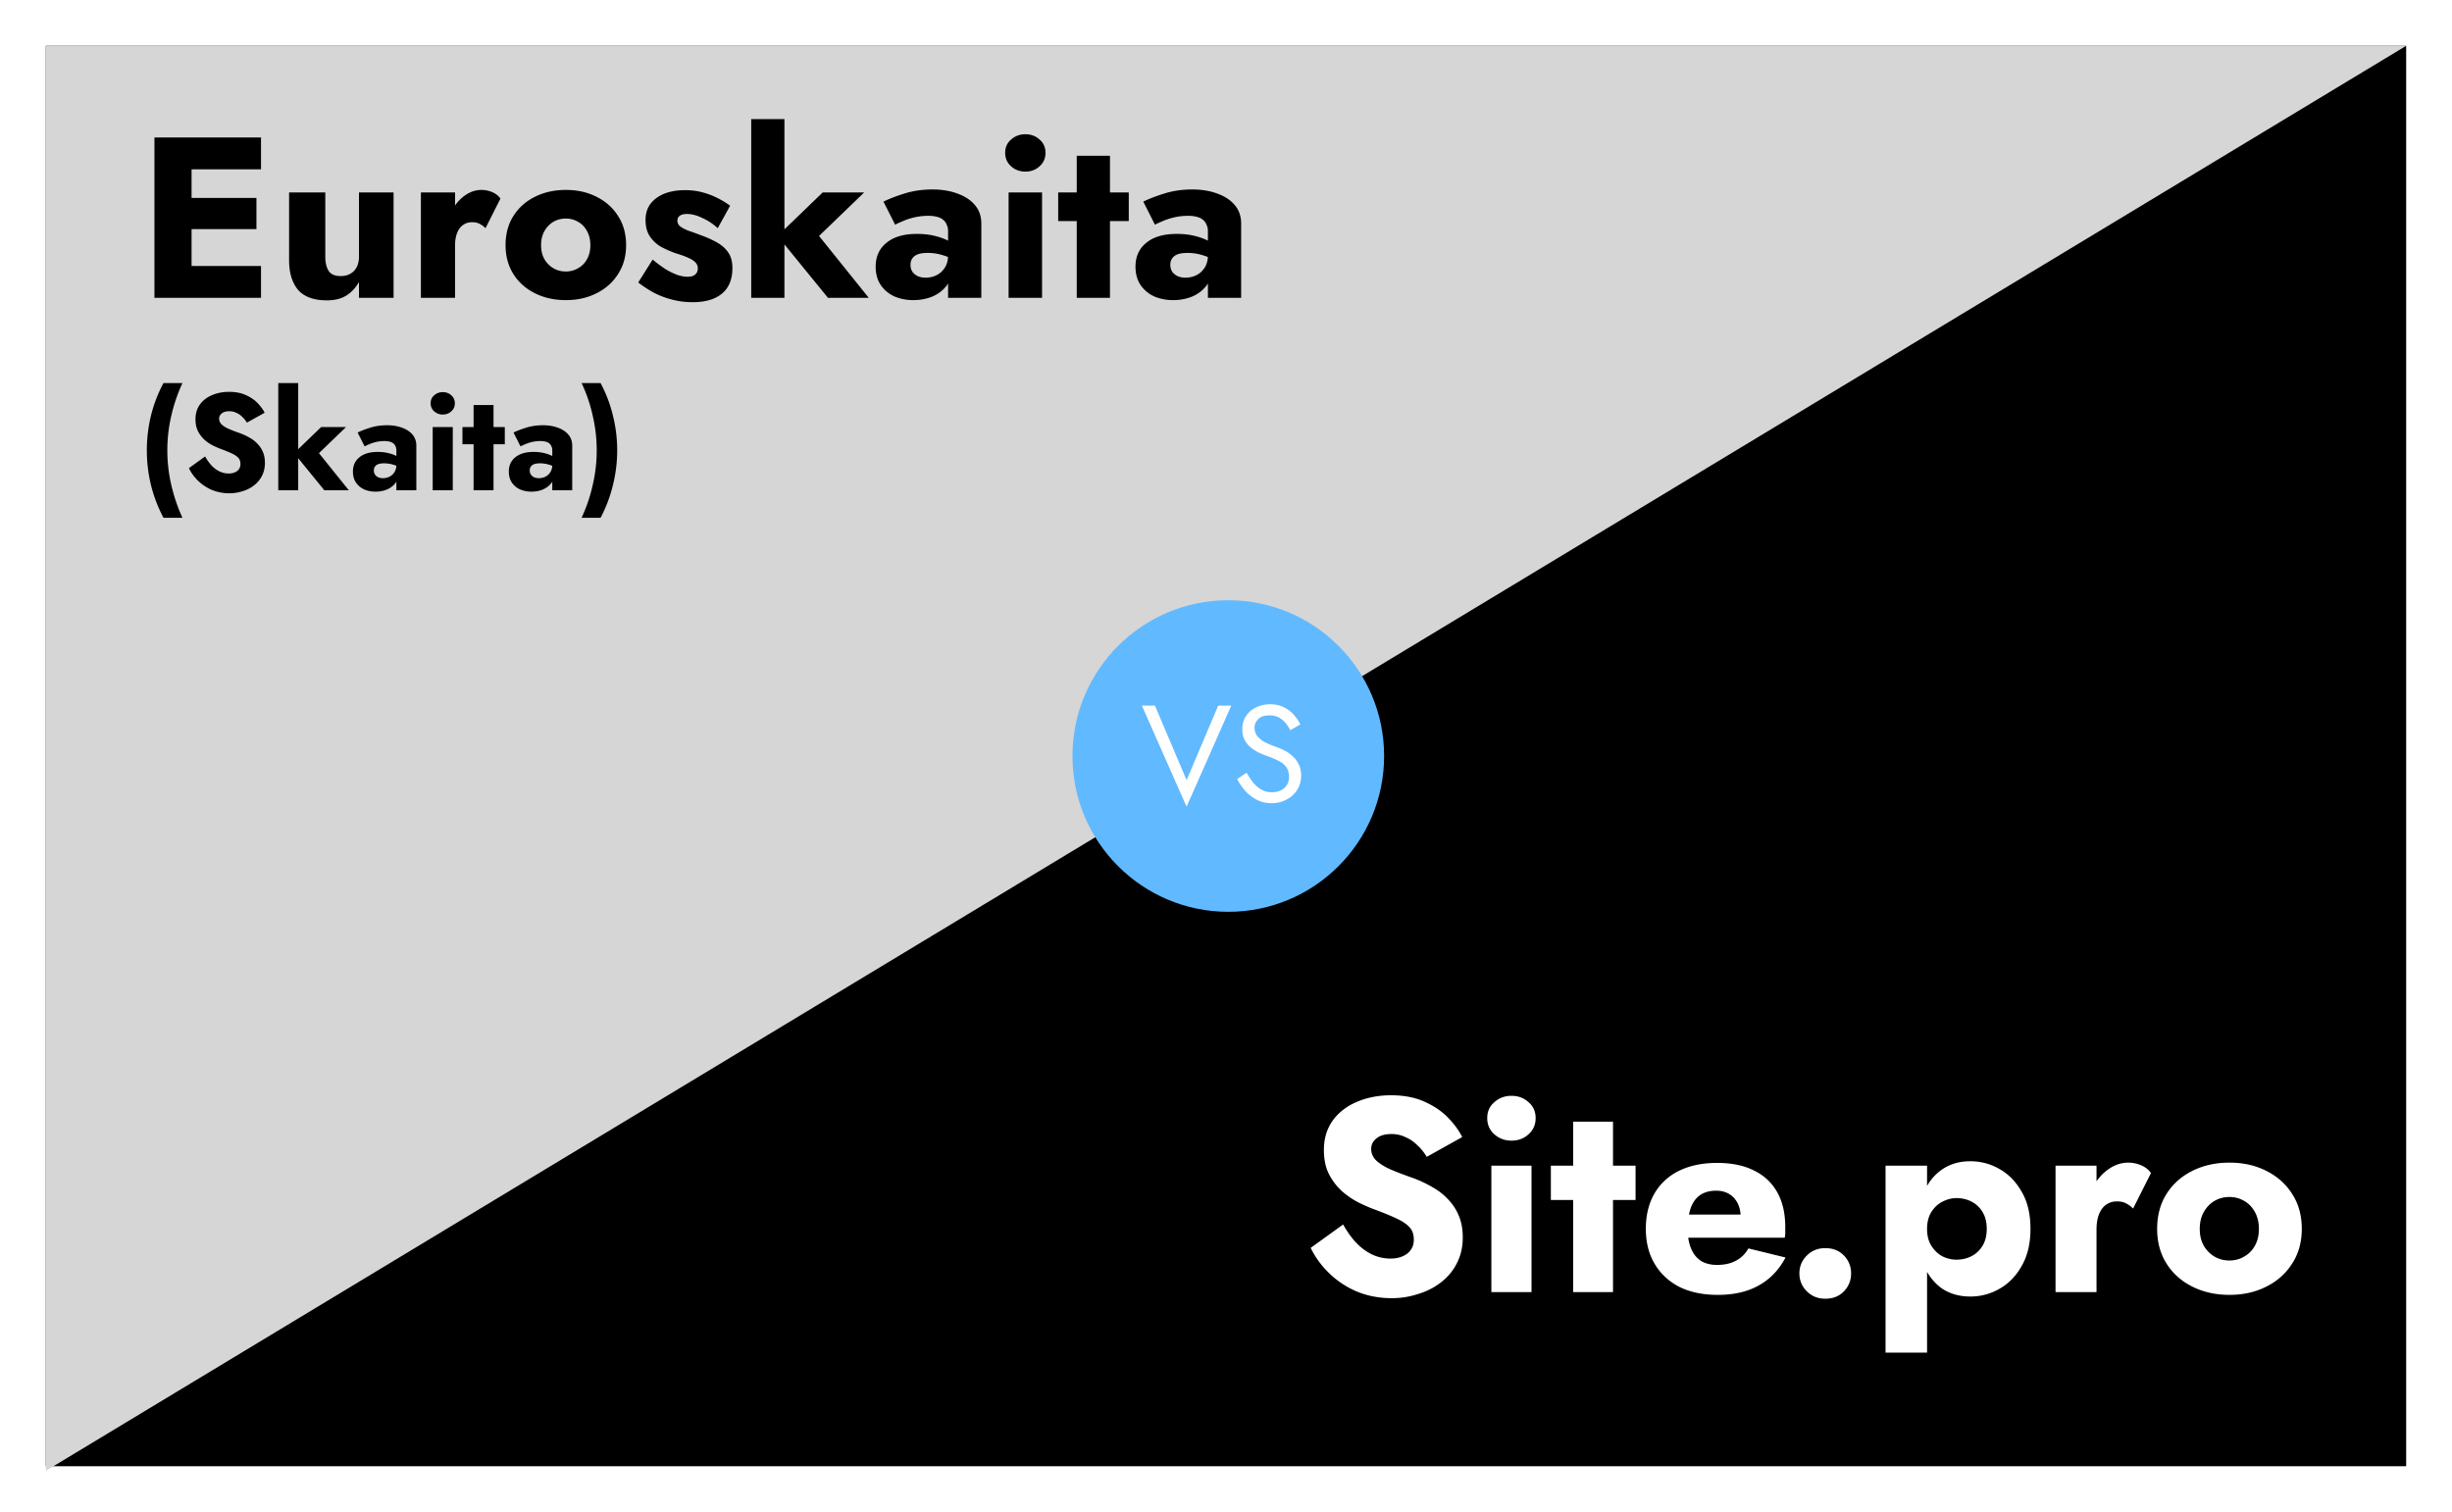
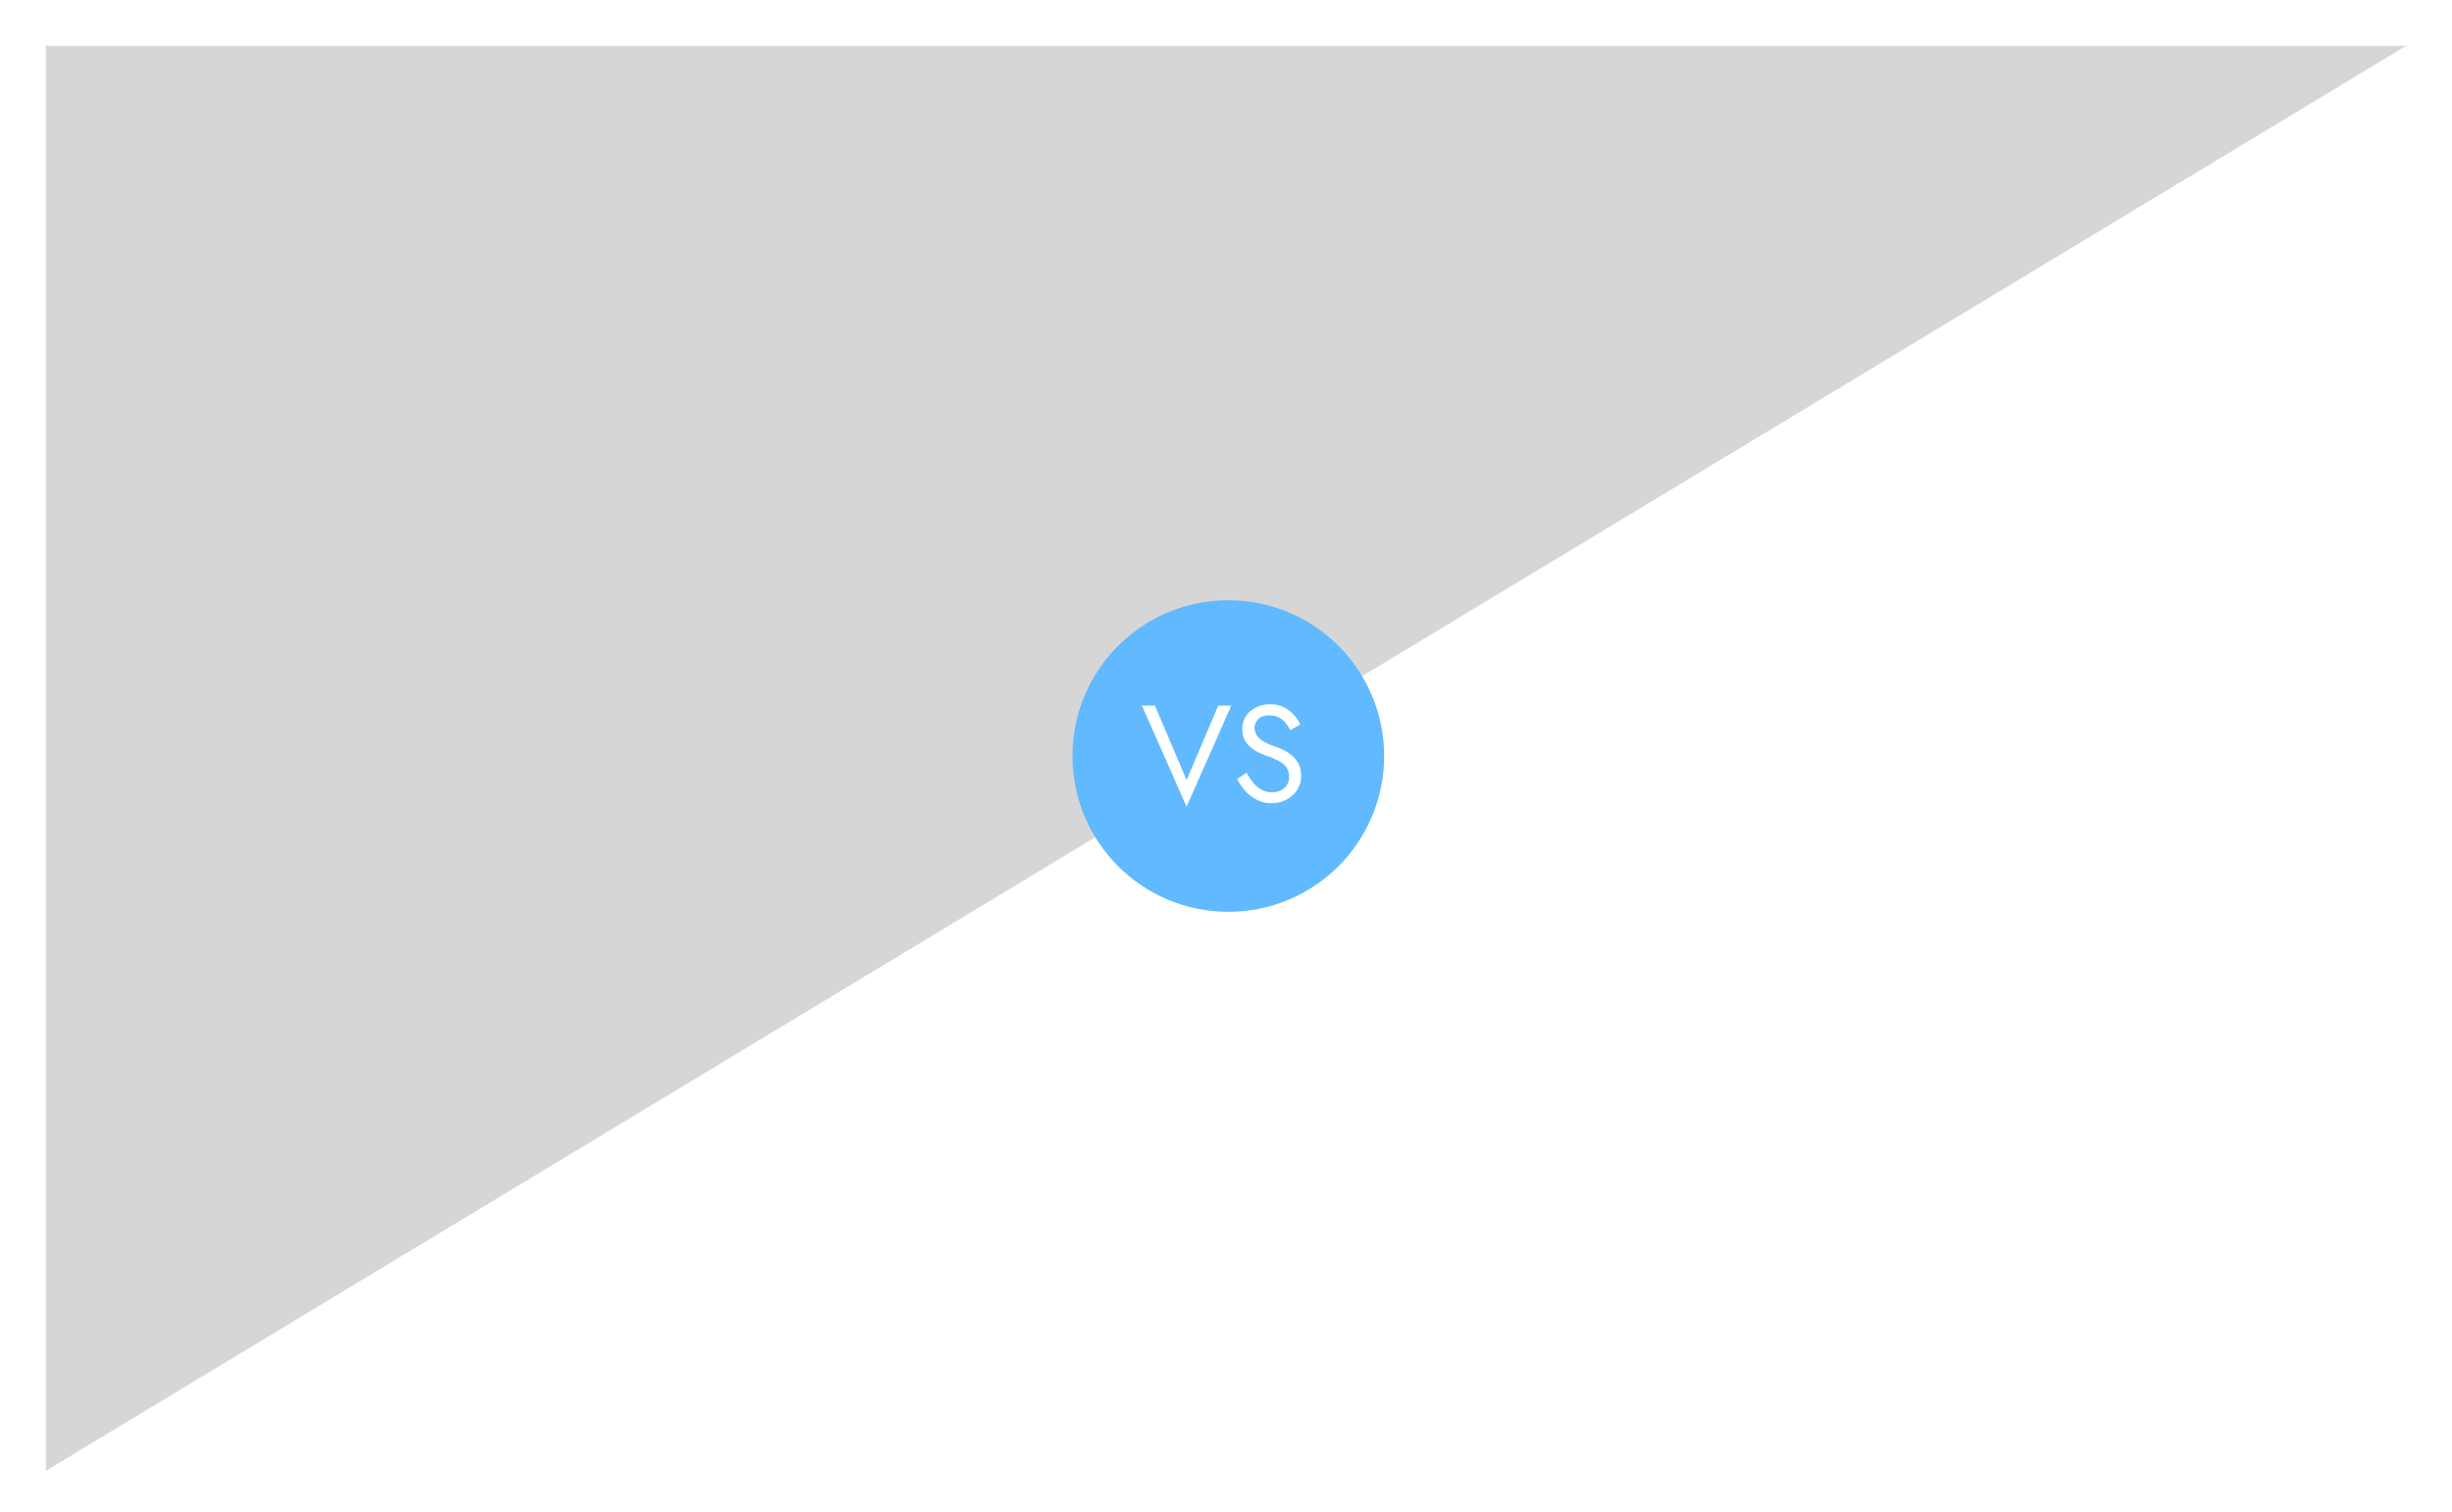
<svg xmlns="http://www.w3.org/2000/svg" width="535" height="330" fill="none">
-   <path fill="#fff" d="M0 0h535v330H0z" />
-   <path fill="#000" d="M10 10h515v310H10z" />
  <path d="M10 10h515L10 321V10Z" fill="#D6D6D6" />
-   <path d="M39.3 65v-6.95h17.65V65H39.3Zm0-28.05V30h17.65v6.95H39.3Zm0 13.05v-6.8h16.65V50H39.3Zm-5.6-20h8.1v35h-8.1V30Zm37.277 26c0 1.333.25 2.383.75 3.15.5.733 1.367 1.1 2.6 1.1.833 0 1.533-.167 2.1-.5a3.459 3.459 0 0 0 1.4-1.45c.333-.633.5-1.4.5-2.3V42h7.55v23h-7.55v-3.45c-.7 1.233-1.617 2.217-2.75 2.95-1.133.7-2.55 1.05-4.25 1.05-2.867 0-4.967-.767-6.3-2.3-1.3-1.567-1.95-3.717-1.95-6.45V42h7.9v14Zm28.31-14v23h-7.45V42h7.45Zm6.65 7.8a5.01 5.01 0 0 0-1.3-.95c-.434-.233-.984-.35-1.65-.35-.734 0-1.384.2-1.95.6-.567.4-1 .983-1.3 1.75-.3.767-.45 1.7-.45 2.8l-1.8-2.65c0-1.833.35-3.467 1.05-4.9.733-1.433 1.683-2.567 2.85-3.4 1.166-.833 2.383-1.25 3.65-1.25a5.96 5.96 0 0 1 2.4.5c.766.333 1.35.8 1.75 1.4l-3.25 6.45Zm4.374 3.7c0-2.433.567-4.55 1.7-6.35 1.133-1.8 2.7-3.2 4.7-4.2s4.25-1.5 6.75-1.5 4.733.5 6.7 1.5c2 1 3.567 2.4 4.7 4.2 1.167 1.8 1.75 3.917 1.75 6.35 0 2.4-.583 4.5-1.75 6.3-1.133 1.8-2.7 3.2-4.7 4.2-1.967 1-4.2 1.5-6.7 1.5s-4.75-.5-6.75-1.5-3.567-2.4-4.7-4.2c-1.133-1.8-1.7-3.9-1.7-6.3Zm7.75 0c0 1.2.25 2.233.75 3.1a5.47 5.47 0 0 0 1.95 1.95c.8.467 1.7.7 2.7.7a5.16 5.16 0 0 0 2.65-.7 4.99 4.99 0 0 0 1.95-1.95c.5-.867.75-1.9.75-3.1 0-1.2-.25-2.233-.75-3.1a4.906 4.906 0 0 0-1.95-2 5.16 5.16 0 0 0-2.65-.7c-1 0-1.9.233-2.7.7-.8.467-1.45 1.133-1.95 2s-.75 1.9-.75 3.1Zm24.342 3.15c1.167.967 2.217 1.733 3.15 2.3.967.533 1.817.917 2.55 1.15.733.2 1.367.3 1.9.3.767 0 1.333-.167 1.7-.5.367-.333.55-.767.55-1.3 0-.5-.15-.917-.45-1.25-.3-.367-.817-.717-1.55-1.05-.7-.333-1.667-.683-2.9-1.05-1.1-.4-2.15-.867-3.15-1.4a7.368 7.368 0 0 1-2.4-2.25c-.633-.933-.95-2.133-.95-3.6 0-1.4.367-2.583 1.1-3.55.767-.967 1.783-1.7 3.05-2.2 1.3-.5 2.783-.75 4.45-.75 1.333 0 2.567.15 3.7.45 1.167.3 2.25.7 3.25 1.2 1.033.5 2 1.083 2.9 1.75l-2.7 4.9a12.42 12.42 0 0 0-3.3-2.2c-1.233-.6-2.367-.9-3.4-.9-.7 0-1.233.133-1.6.4a1.28 1.28 0 0 0-.5 1.05c0 .5.2.917.6 1.25.433.333 1.033.65 1.8.95.8.267 1.767.617 2.9 1.05 1.2.433 2.3.933 3.3 1.5 1.033.567 1.85 1.283 2.45 2.15.633.867.95 2.017.95 3.45 0 2.467-.767 4.333-2.3 5.6-1.5 1.233-3.617 1.85-6.35 1.85-1.667 0-3.217-.2-4.65-.6-1.4-.367-2.7-.867-3.9-1.5a26.43 26.43 0 0 1-3.35-2.2l3.15-5ZM163.906 26h7.25v39h-7.25V26Zm15.6 16h9.05l-9.85 9.5 10.85 13.5h-8.9l-11-13.5 9.85-9.5Zm19.157 15.8c0 .6.15 1.117.45 1.55.3.4.7.717 1.2.95.5.2 1.05.3 1.65.3.867 0 1.667-.183 2.4-.55.734-.367 1.334-.917 1.8-1.65.467-.733.7-1.633.7-2.7l.8 3c0 1.467-.4 2.717-1.2 3.75-.8 1-1.833 1.767-3.1 2.3-1.266.5-2.633.75-4.1.75-1.466 0-2.833-.267-4.1-.8a7.312 7.312 0 0 1-3-2.5c-.733-1.1-1.1-2.433-1.1-4 0-2.2.784-3.933 2.35-5.2 1.567-1.3 3.784-1.95 6.65-1.95 1.4 0 2.65.133 3.75.4 1.134.267 2.1.6 2.9 1 .8.4 1.4.817 1.8 1.25v3.35c-.8-.6-1.733-1.05-2.8-1.35a10.683 10.683 0 0 0-3.3-.5c-.9 0-1.616.1-2.15.3-.533.2-.933.5-1.2.9-.266.367-.4.833-.4 1.4Zm-3.35-8.75-2.55-5.05c1.3-.633 2.867-1.233 4.7-1.8 1.834-.567 3.834-.85 6-.85 2.034 0 3.85.3 5.45.9 1.6.567 2.867 1.4 3.8 2.5.934 1.1 1.4 2.45 1.4 4.05V65h-7.25V50.5c0-.567-.1-1.05-.3-1.45a2.604 2.604 0 0 0-.8-1.1c-.366-.3-.833-.517-1.4-.65-.533-.133-1.15-.2-1.85-.2a13.4 13.4 0 0 0-3.05.35c-.966.233-1.816.517-2.55.85-.733.3-1.266.55-1.6.75Zm24.003-15.7c0-1.2.434-2.167 1.3-2.9.867-.767 1.9-1.15 3.1-1.15 1.234 0 2.267.383 3.1 1.15.867.733 1.3 1.7 1.3 2.9s-.433 2.183-1.3 2.95c-.833.767-1.866 1.15-3.1 1.15-1.2 0-2.233-.383-3.1-1.15-.866-.767-1.3-1.75-1.3-2.95Zm.75 8.65h7.3v23h-7.3V42Zm10.819 0h15.4v6.25h-15.4V42Zm4.05-8h7.25v31h-7.25V34Zm20.418 23.8c0 .6.15 1.117.45 1.55.3.4.7.717 1.2.95.5.2 1.05.3 1.65.3a5.29 5.29 0 0 0 2.4-.55c.733-.367 1.333-.917 1.8-1.65.466-.733.7-1.633.7-2.7l.8 3c0 1.467-.4 2.717-1.2 3.75-.8 1-1.834 1.767-3.1 2.3-1.267.5-2.634.75-4.1.75-1.467 0-2.834-.267-4.1-.8a7.3 7.3 0 0 1-3-2.5c-.734-1.1-1.1-2.433-1.1-4 0-2.2.783-3.933 2.35-5.2 1.566-1.3 3.783-1.95 6.65-1.95 1.4 0 2.65.133 3.75.4 1.133.267 2.1.6 2.9 1 .8.4 1.4.817 1.8 1.25v3.35c-.8-.6-1.734-1.05-2.8-1.35a10.692 10.692 0 0 0-3.3-.5c-.9 0-1.617.1-2.15.3-.534.2-.934.5-1.2.9-.267.367-.4.833-.4 1.4Zm-3.35-8.75-2.55-5.05c1.3-.633 2.866-1.233 4.7-1.8 1.833-.567 3.833-.85 6-.85 2.033 0 3.85.3 5.45.9 1.6.567 2.866 1.4 3.8 2.5.933 1.1 1.4 2.45 1.4 4.05V65h-7.25V50.5c0-.567-.1-1.05-.3-1.45a2.621 2.621 0 0 0-.8-1.1c-.367-.3-.834-.517-1.4-.65-.534-.133-1.15-.2-1.85-.2-1.034 0-2.05.117-3.05.35-.967.233-1.817.517-2.55.85-.734.3-1.267.55-1.6.75ZM35.67 83.6h4.14a36.329 36.329 0 0 0-2.43 7.11c-.58 2.5-.87 5.03-.87 7.59 0 2.54.29 5.06.87 7.56.58 2.5 1.39 4.88 2.43 7.14h-4.14a31.16 31.16 0 0 1-2.73-7.14 32.286 32.286 0 0 1 0-15.15c.62-2.5 1.53-4.87 2.73-7.11Zm9.085 16.02a10 10 0 0 0 1.41 1.98c.54.56 1.12.99 1.74 1.29.64.3 1.31.45 2.01.45.74 0 1.35-.18 1.83-.54.48-.38.72-.89.72-1.53 0-.54-.14-.97-.42-1.29-.28-.34-.73-.66-1.35-.96-.62-.3-1.44-.64-2.46-1.02-.5-.18-1.08-.43-1.74-.75-.64-.32-1.25-.73-1.83-1.23a6.625 6.625 0 0 1-1.44-1.86c-.38-.74-.57-1.63-.57-2.67 0-1.24.32-2.31.96-3.21.66-.9 1.54-1.58 2.64-2.04 1.12-.48 2.36-.72 3.72-.72 1.4 0 2.61.23 3.63.69 1.04.46 1.9 1.04 2.58 1.74.68.7 1.2 1.41 1.56 2.13l-3.87 2.16c-.3-.5-.65-.93-1.05-1.29-.38-.38-.81-.67-1.29-.87-.46-.22-.96-.33-1.5-.33-.72 0-1.27.16-1.65.48-.38.3-.57.68-.57 1.14 0 .48.18.9.54 1.26.38.36.91.69 1.59.99.7.3 1.54.62 2.52.96.74.28 1.43.61 2.07.99.64.36 1.2.8 1.68 1.32.5.52.89 1.12 1.17 1.8.28.68.42 1.46.42 2.34 0 1.06-.22 2.01-.66 2.85-.42.82-1 1.51-1.74 2.07-.72.56-1.55.98-2.49 1.26-.92.3-1.87.45-2.85.45-1.36 0-2.63-.24-3.81-.72a9.894 9.894 0 0 1-3.03-2.01c-.86-.84-1.53-1.76-2.01-2.76l3.54-2.55Zm15.96-16.02h4.35V107h-4.35V83.6Zm9.36 9.6h5.43l-5.91 5.7 6.51 8.1h-5.34l-6.6-8.1 5.91-5.7Zm11.494 9.48c0 .36.09.67.27.93.18.24.42.43.72.57.3.12.63.18.99.18.52 0 1-.11 1.44-.33.44-.22.8-.55 1.08-.99.28-.44.42-.98.42-1.62l.48 1.8c0 .88-.24 1.63-.72 2.25-.48.6-1.1 1.06-1.86 1.38-.76.3-1.58.45-2.46.45-.88 0-1.7-.16-2.46-.48-.74-.34-1.34-.84-1.8-1.5-.44-.66-.66-1.46-.66-2.4 0-1.32.47-2.36 1.41-3.12.94-.78 2.27-1.17 3.99-1.17.84 0 1.59.08 2.25.24.68.16 1.26.36 1.74.6s.84.49 1.08.75v2.01c-.48-.36-1.04-.63-1.68-.81-.62-.2-1.28-.3-1.98-.3-.54 0-.97.06-1.29.18-.32.12-.56.3-.72.54-.16.22-.24.5-.24.84Zm-2.01-5.25-1.53-3.03c.78-.38 1.72-.74 2.82-1.08 1.1-.34 2.3-.51 3.6-.51 1.22 0 2.31.18 3.27.54.96.34 1.72.84 2.28 1.5.56.66.84 1.47.84 2.43V107h-4.35v-8.7c0-.34-.06-.63-.18-.87-.1-.26-.26-.48-.48-.66-.22-.18-.5-.31-.84-.39-.32-.08-.69-.12-1.11-.12-.62 0-1.23.07-1.83.21-.58.14-1.09.31-1.53.51-.44.18-.76.33-.96.45Zm14.402-9.42c0-.72.26-1.3.78-1.74.52-.46 1.14-.69 1.86-.69.74 0 1.36.23 1.86.69.52.44.78 1.02.78 1.74s-.26 1.31-.78 1.77c-.5.46-1.12.69-1.86.69-.72 0-1.34-.23-1.86-.69-.52-.46-.78-1.05-.78-1.77Zm.45 5.19h4.38V107h-4.38V93.2Zm6.491 0h9.24v3.75h-9.24V93.2Zm2.43-4.8h4.35V107h-4.35V88.4Zm12.251 14.28c0 .36.09.67.27.93.18.24.42.43.72.57.3.12.63.18.99.18.52 0 1-.11 1.44-.33.44-.22.8-.55 1.08-.99.28-.44.42-.98.42-1.62l.48 1.8c0 .88-.24 1.63-.72 2.25-.48.6-1.1 1.06-1.86 1.38-.76.3-1.58.45-2.46.45-.88 0-1.7-.16-2.46-.48-.74-.34-1.34-.84-1.8-1.5-.44-.66-.66-1.46-.66-2.4 0-1.32.47-2.36 1.41-3.12.94-.78 2.27-1.17 3.99-1.17.84 0 1.59.08 2.25.24.68.16 1.26.36 1.74.6s.84.49 1.08.75v2.01c-.48-.36-1.04-.63-1.68-.81-.62-.2-1.28-.3-1.98-.3-.54 0-.97.06-1.29.18-.32.12-.56.3-.72.54-.16.22-.24.5-.24.84Zm-2.01-5.25-1.53-3.03c.78-.38 1.72-.74 2.82-1.08 1.1-.34 2.3-.51 3.6-.51 1.22 0 2.31.18 3.27.54.96.34 1.72.84 2.28 1.5.56.66.84 1.47.84 2.43V107h-4.35v-8.7c0-.34-.06-.63-.18-.87-.1-.26-.26-.48-.48-.66-.22-.18-.5-.31-.84-.39-.32-.08-.69-.12-1.11-.12-.62 0-1.23.07-1.83.21-.58.14-1.09.31-1.53.51-.44.18-.76.33-.96.45ZM131.035 113h-4.14c1.06-2.26 1.87-4.64 2.43-7.14.58-2.5.87-5.02.87-7.56 0-2.56-.29-5.09-.87-7.59-.56-2.5-1.37-4.87-2.43-7.11h4.14c1.2 2.24 2.1 4.61 2.7 7.11a31.296 31.296 0 0 1 0 15.15c-.6 2.5-1.5 4.88-2.7 7.14Z" fill="#000" />
-   <path d="M293.06 267.24c.84 1.52 1.78 2.84 2.82 3.96 1.08 1.12 2.24 1.98 3.48 2.58 1.28.6 2.62.9 4.02.9 1.48 0 2.7-.36 3.66-1.08.96-.76 1.44-1.78 1.44-3.06 0-1.08-.28-1.94-.84-2.58-.56-.68-1.46-1.32-2.7-1.92-1.24-.6-2.88-1.28-4.92-2.04-1-.36-2.16-.86-3.48-1.5-1.28-.64-2.5-1.46-3.66-2.46a13.25 13.25 0 0 1-2.88-3.72c-.76-1.48-1.14-3.26-1.14-5.34 0-2.48.64-4.62 1.92-6.42 1.32-1.8 3.08-3.16 5.28-4.08 2.24-.96 4.72-1.44 7.44-1.44 2.8 0 5.22.46 7.26 1.38 2.08.92 3.8 2.08 5.16 3.48 1.36 1.4 2.4 2.82 3.12 4.26l-7.74 4.32c-.6-1-1.3-1.86-2.1-2.58a7.944 7.944 0 0 0-2.58-1.74c-.92-.44-1.92-.66-3-.66-1.44 0-2.54.32-3.3.96-.76.6-1.14 1.36-1.14 2.28 0 .96.36 1.8 1.08 2.52.76.72 1.82 1.38 3.18 1.98 1.4.6 3.08 1.24 5.04 1.92 1.48.56 2.86 1.22 4.14 1.98 1.28.72 2.4 1.6 3.36 2.64 1 1.04 1.78 2.24 2.34 3.6.56 1.36.84 2.92.84 4.68 0 2.12-.44 4.02-1.32 5.7-.84 1.64-2 3.02-3.48 4.14-1.44 1.12-3.1 1.96-4.98 2.52-1.84.6-3.74.9-5.7.9-2.72 0-5.26-.48-7.62-1.44-2.32-1-4.34-2.34-6.06-4.02-1.72-1.68-3.06-3.52-4.02-5.52l7.08-5.1Zm31.44-23.22c0-1.44.52-2.6 1.56-3.48 1.04-.92 2.28-1.38 3.72-1.38 1.48 0 2.72.46 3.72 1.38 1.04.88 1.56 2.04 1.56 3.48s-.52 2.62-1.56 3.54c-1 .92-2.24 1.38-3.72 1.38-1.44 0-2.68-.46-3.72-1.38-1.04-.92-1.56-2.1-1.56-3.54Zm.9 10.38h8.76V282h-8.76v-27.6Zm12.982 0h18.48v7.5h-18.48v-7.5Zm4.86-9.6h8.7V282h-8.7v-37.2Zm31.522 37.8c-3.2 0-5.98-.58-8.34-1.74-2.32-1.2-4.12-2.88-5.4-5.04-1.28-2.16-1.92-4.7-1.92-7.62 0-2.96.62-5.52 1.86-7.68 1.24-2.16 3.02-3.82 5.34-4.98 2.36-1.16 5.14-1.74 8.34-1.74s5.9.56 8.1 1.68c2.2 1.08 3.88 2.66 5.04 4.74 1.16 2.08 1.74 4.6 1.74 7.56v1.32c0 .4-.04.74-.12 1.02h-25.2v-5.04h17.04l-2.16 2.76c.2-.28.36-.62.48-1.02.16-.44.24-.8.24-1.08 0-1.2-.22-2.24-.66-3.12-.44-.88-1.06-1.56-1.86-2.04s-1.74-.72-2.82-.72c-1.36 0-2.5.3-3.42.9-.92.6-1.62 1.52-2.1 2.76-.44 1.2-.68 2.72-.72 4.56 0 1.68.24 3.12.72 4.32.48 1.2 1.2 2.12 2.16 2.76.96.6 2.14.9 3.54.9 1.6 0 2.96-.3 4.08-.9 1.16-.6 2.08-1.5 2.76-2.7l8.1 1.98c-1.44 2.72-3.4 4.76-5.88 6.12-2.44 1.36-5.42 2.04-8.94 2.04Zm17.846-4.68c0-1.52.54-2.82 1.62-3.9s2.42-1.62 4.02-1.62c1.68 0 3.04.54 4.08 1.62s1.56 2.38 1.56 3.9-.52 2.82-1.56 3.9-2.4 1.62-4.08 1.62c-1.6 0-2.94-.54-4.02-1.62-1.08-1.08-1.62-2.38-1.62-3.9Zm27.856 17.28h-9.06v-40.8h9.06v40.8Zm22.56-27c0 3.2-.64 5.9-1.92 8.1-1.24 2.2-2.86 3.86-4.86 4.98a12.604 12.604 0 0 1-6.36 1.68c-2.4 0-4.48-.6-6.24-1.8-1.72-1.24-3.04-2.96-3.96-5.16-.92-2.24-1.38-4.84-1.38-7.8 0-3 .46-5.6 1.38-7.8.92-2.2 2.24-3.9 3.96-5.1 1.76-1.24 3.84-1.86 6.24-1.86 2.28 0 4.4.56 6.36 1.68 2 1.12 3.62 2.78 4.86 4.98 1.28 2.16 1.92 4.86 1.92 8.1Zm-9.54 0c0-1.44-.3-2.66-.9-3.66-.6-1-1.4-1.76-2.4-2.28-1-.52-2.1-.78-3.3-.78-1.04 0-2.06.26-3.06.78-.96.48-1.76 1.22-2.4 2.22-.64 1-.96 2.24-.96 3.72s.32 2.72.96 3.72c.64 1 1.44 1.76 2.4 2.28 1 .48 2.02.72 3.06.72 1.2 0 2.3-.26 3.3-.78s1.8-1.28 2.4-2.28c.6-1 .9-2.22.9-3.66Zm23.951-13.8V282h-8.94v-27.6h8.94Zm7.98 9.36a6 6 0 0 0-1.56-1.14c-.52-.28-1.18-.42-1.98-.42-.88 0-1.66.24-2.34.72-.68.48-1.2 1.18-1.56 2.1-.36.92-.54 2.04-.54 3.36l-2.16-3.18c0-2.2.42-4.16 1.26-5.88.88-1.72 2.02-3.08 3.42-4.08s2.86-1.5 4.38-1.5c1 0 1.96.2 2.88.6.92.4 1.62.96 2.1 1.68l-3.9 7.74Zm5.249 4.44c0-2.92.68-5.46 2.04-7.62 1.36-2.16 3.24-3.84 5.64-5.04 2.4-1.2 5.1-1.8 8.1-1.8s5.68.6 8.04 1.8c2.4 1.2 4.28 2.88 5.64 5.04 1.4 2.16 2.1 4.7 2.1 7.62 0 2.88-.7 5.4-2.1 7.56-1.36 2.16-3.24 3.84-5.64 5.04-2.36 1.2-5.04 1.8-8.04 1.8-3 0-5.7-.6-8.1-1.8-2.4-1.2-4.28-2.88-5.64-5.04-1.36-2.16-2.04-4.68-2.04-7.56Zm9.3 0c0 1.44.3 2.68.9 3.72.6 1 1.38 1.78 2.34 2.34.96.56 2.04.84 3.24.84 1.16 0 2.22-.28 3.18-.84 1-.56 1.78-1.34 2.34-2.34.6-1.04.9-2.28.9-3.72 0-1.44-.3-2.68-.9-3.72a5.882 5.882 0 0 0-2.34-2.4c-.96-.56-2.02-.84-3.18-.84-1.2 0-2.28.28-3.24.84-.96.56-1.74 1.36-2.34 2.4-.6 1.04-.9 2.28-.9 3.72Z" fill="#fff" />
  <circle cx="268" cy="165" r="34" fill="#61B9FF" />
  <path d="m258.9 170.26 6.9-16.26h2.85l-9.75 22.05-9.75-22.05H252l6.9 16.26Zm13.085-1.62c.48.84.98 1.58 1.5 2.22.54.64 1.14 1.14 1.8 1.5.66.36 1.41.54 2.25.54 1.12 0 2.02-.31 2.7-.93.68-.62 1.02-1.41 1.02-2.37 0-.94-.22-1.69-.66-2.25-.44-.56-1.02-1.01-1.74-1.35-.7-.36-1.45-.68-2.25-.96-.52-.18-1.1-.41-1.74-.69-.64-.3-1.25-.67-1.83-1.11a5.84 5.84 0 0 1-1.44-1.68c-.36-.66-.54-1.47-.54-2.43 0-1.04.26-1.97.78-2.79.52-.82 1.24-1.46 2.16-1.92.92-.48 1.97-.72 3.15-.72 1.14 0 2.13.22 2.97.66.86.42 1.59.97 2.19 1.65.6.66 1.07 1.36 1.41 2.1l-2.19 1.26a8.64 8.64 0 0 0-.99-1.53c-.4-.5-.89-.91-1.47-1.23-.56-.32-1.25-.48-2.07-.48-1.14 0-1.97.28-2.49.84-.52.54-.78 1.15-.78 1.83 0 .58.15 1.12.45 1.62.3.48.8.94 1.5 1.38.72.42 1.69.84 2.91 1.26.56.2 1.15.46 1.77.78.62.32 1.19.73 1.71 1.23.54.48.98 1.07 1.32 1.77.34.68.51 1.5.51 2.46 0 .92-.18 1.75-.54 2.49-.34.74-.82 1.37-1.44 1.89-.6.52-1.29.92-2.07 1.2-.76.28-1.56.42-2.4.42-1.14 0-2.2-.24-3.18-.72-.96-.5-1.81-1.15-2.55-1.95-.72-.82-1.31-1.69-1.77-2.61l2.04-1.38Z" fill="#fff" />
</svg>